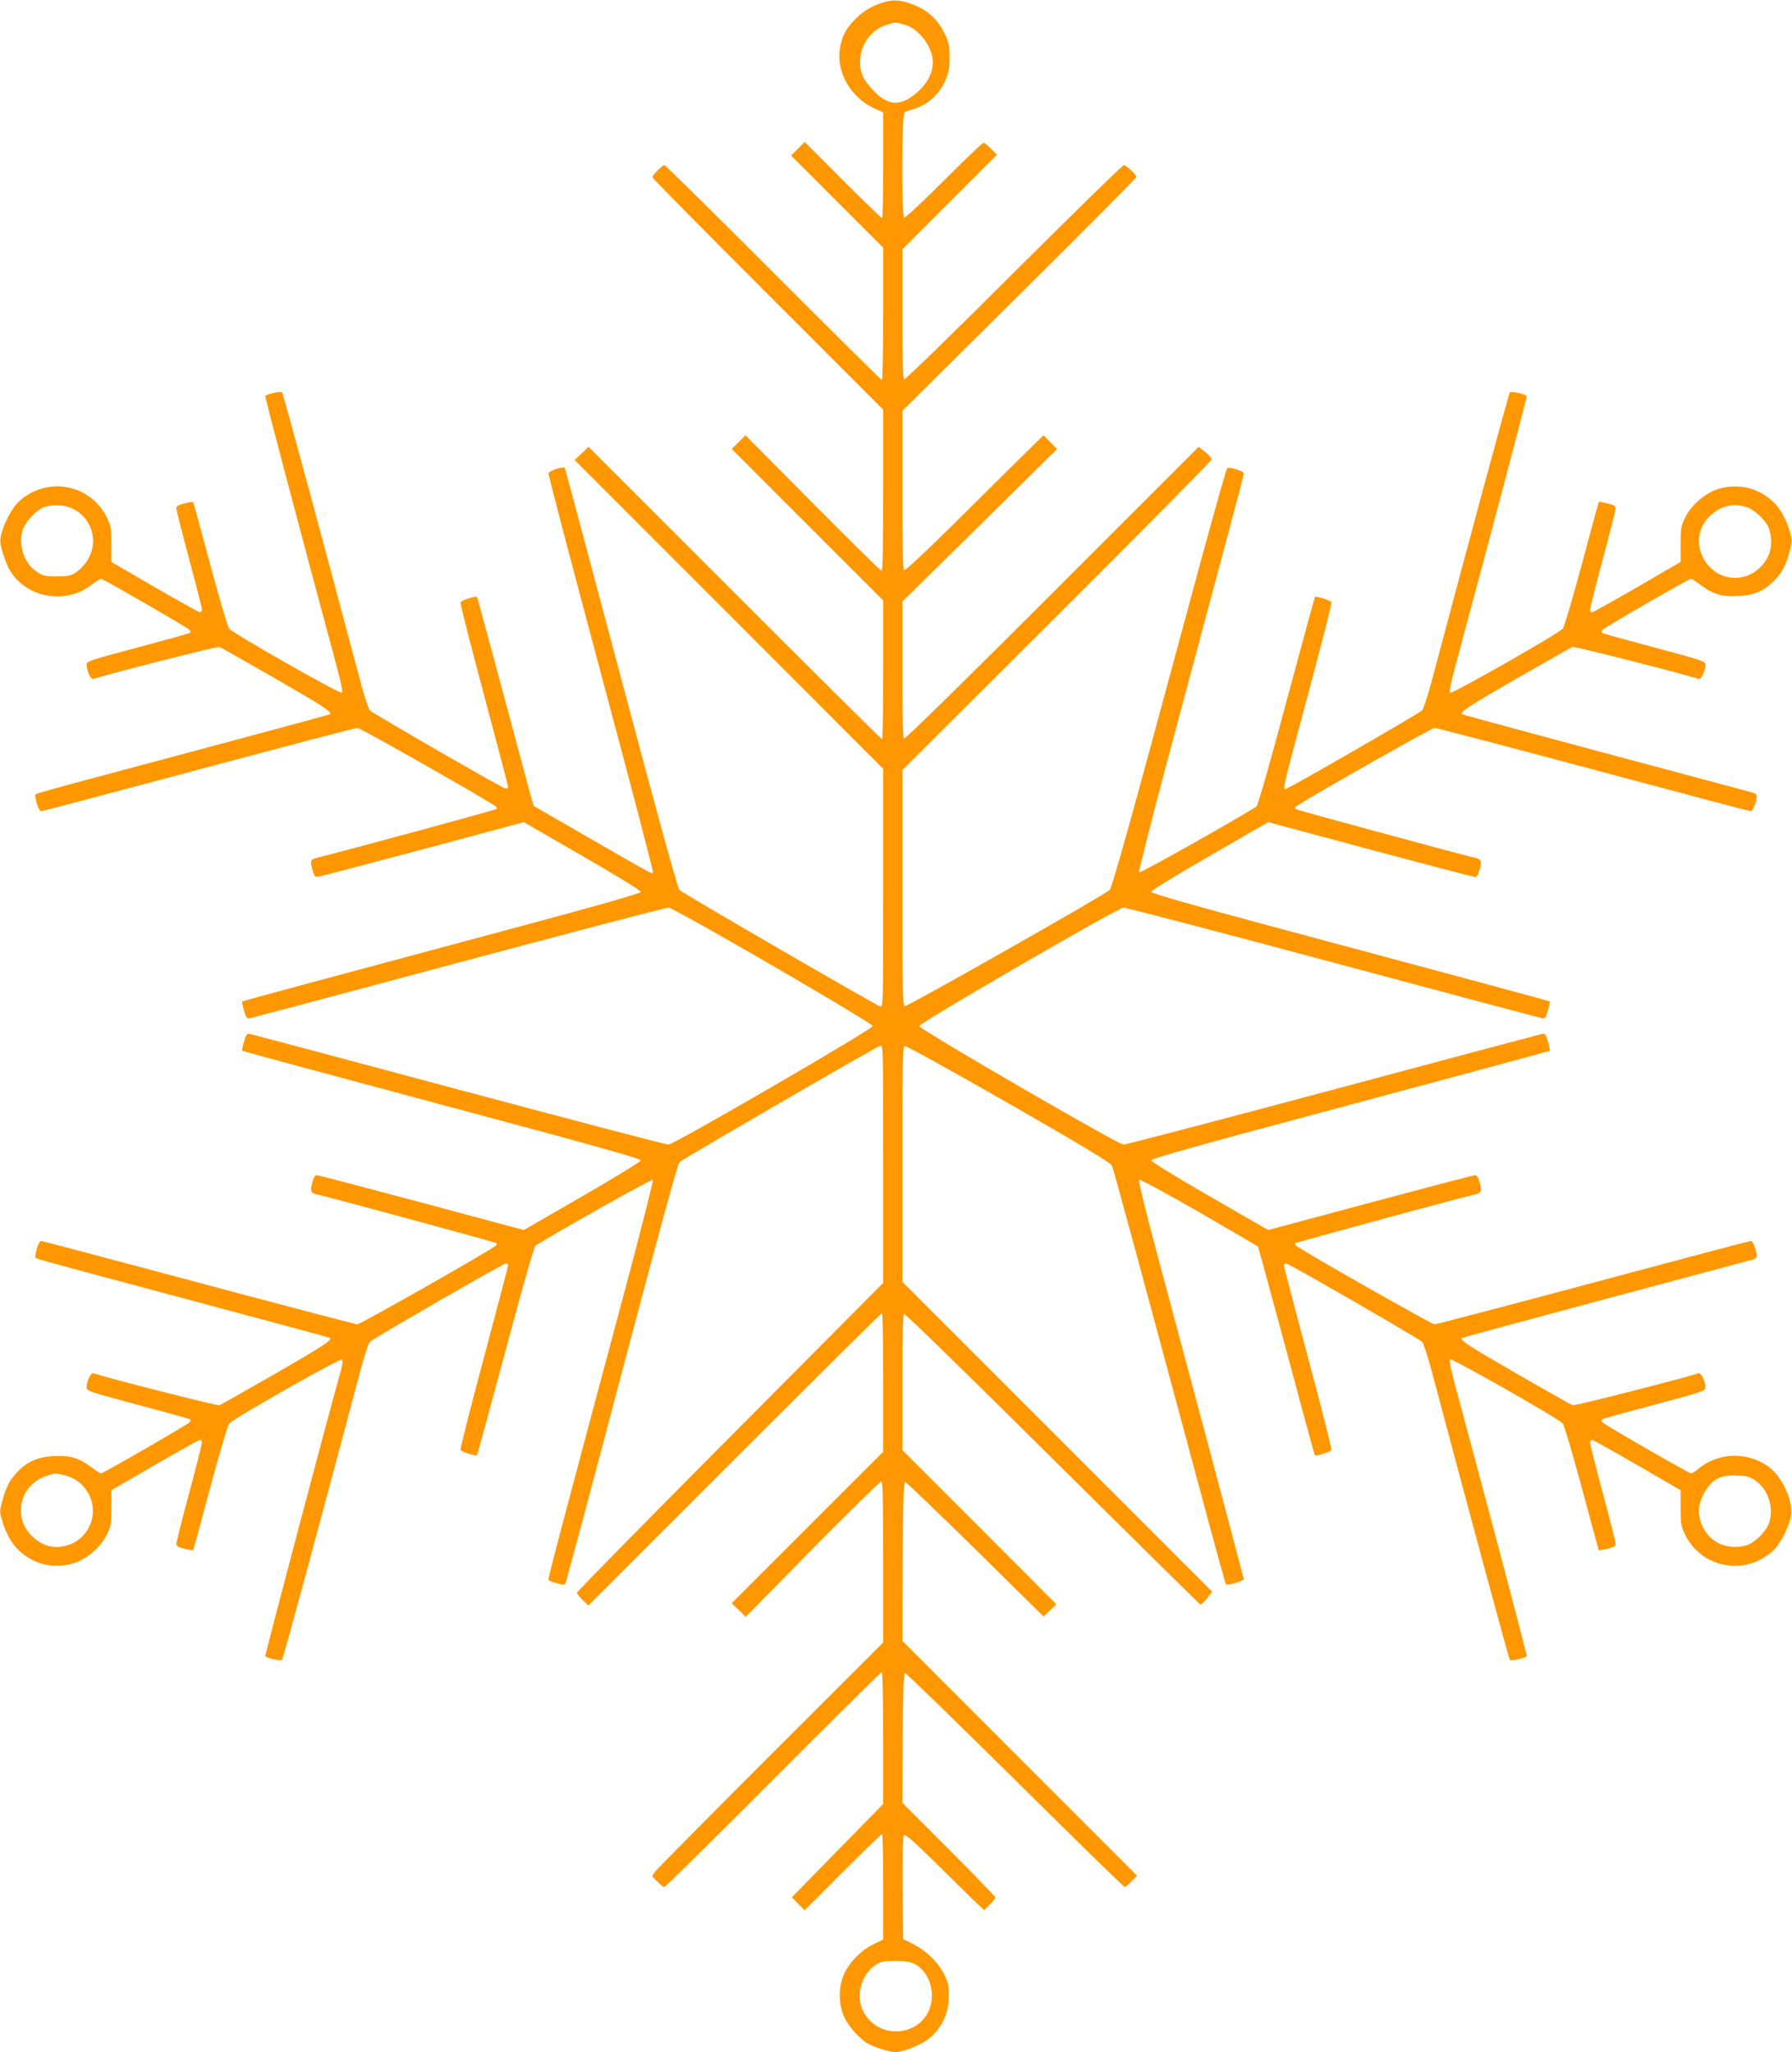
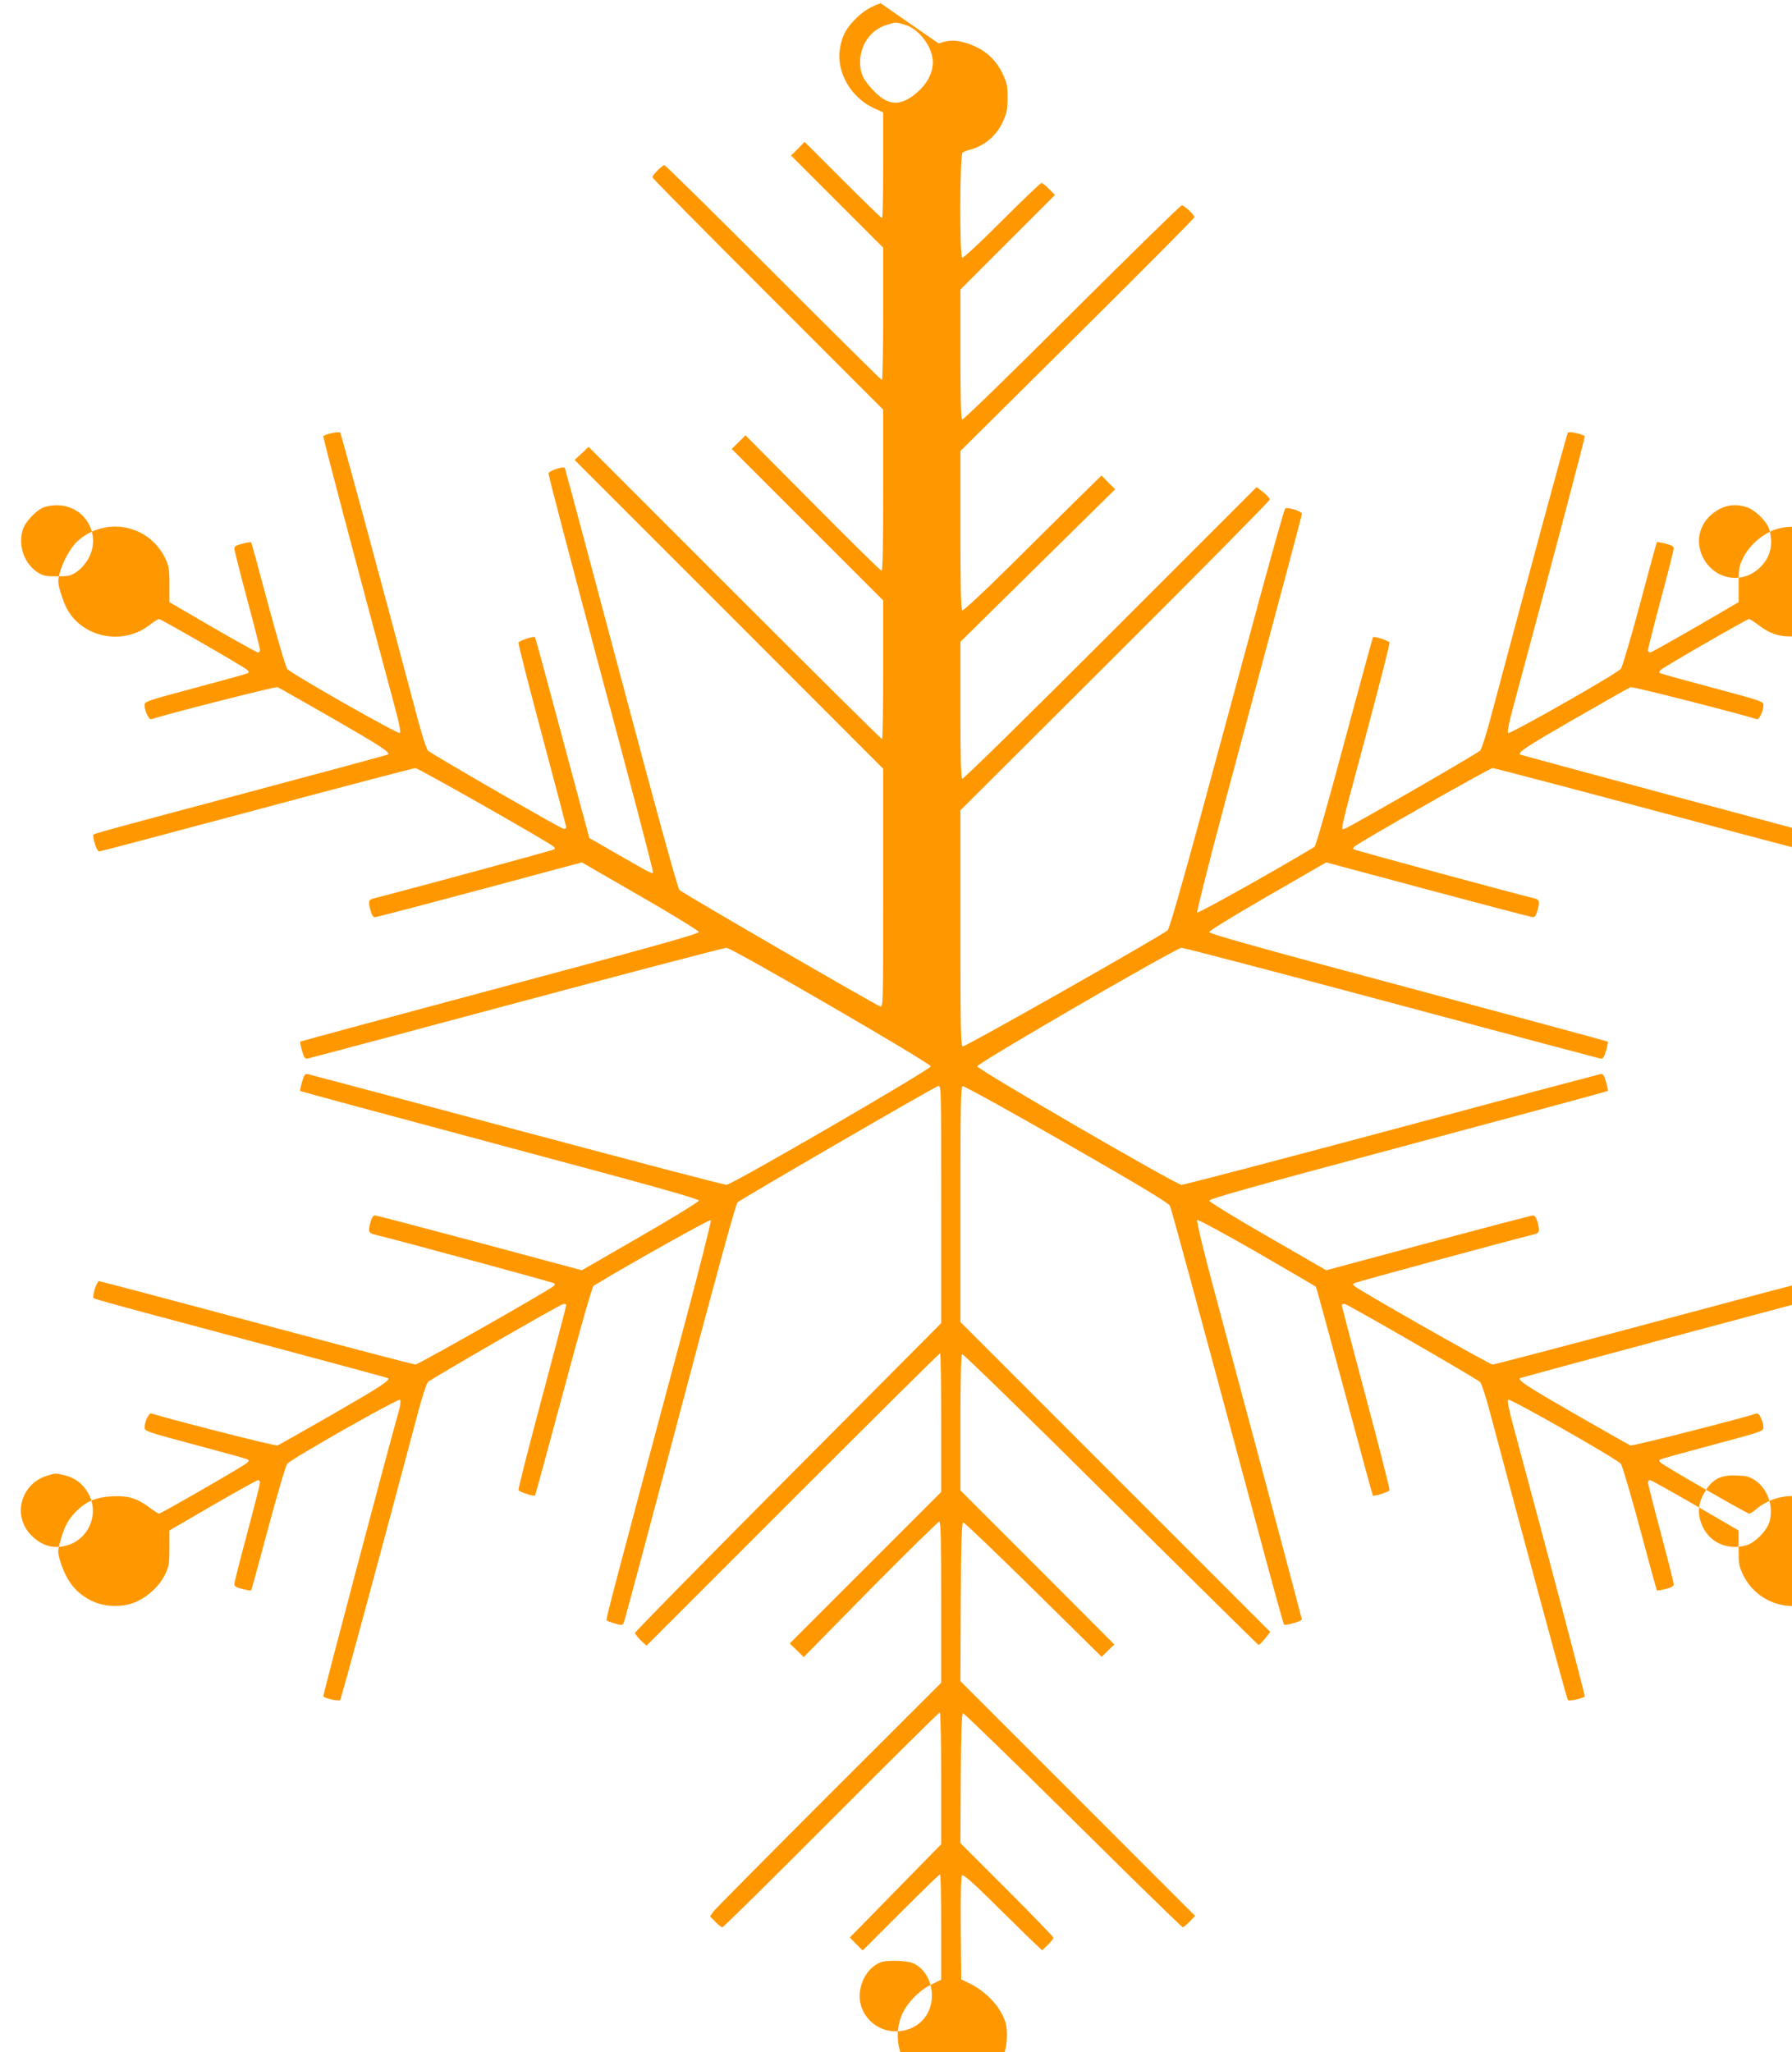
<svg xmlns="http://www.w3.org/2000/svg" version="1.0" width="1118pt" height="1280pt" viewBox="0 0 1118 1280" preserveAspectRatio="xMidYMid meet">
  <g transform="translate(0,1280) scale(0.1,-0.1)" fill="#ff9800" stroke="none">
-     <path d="M5494 12780 c-69 -24 -121 -58 -172 -114 -49 -53 -70 -97 -82 -170 -23 -147 68 -305 215 -372 l55 -25 0 -330 c0 -181 -3 -329 -7 -329 -5 0 -115 107 -245 237 l-238 238 -42 -43 -43 -42 288 -288 287 -287 0 -413 c0 -226 -4 -412 -8 -412 -5 0 -309 302 -677 670 -368 369 -674 670 -680 670 -13 0 -75 -62 -75 -76 0 -5 324 -333 720 -729 l720 -720 0 -502 c0 -341 -3 -503 -10 -503 -6 0 -199 190 -430 423 l-419 422 -43 -43 -43 -42 473 -473 472 -472 0 -433 c0 -237 -3 -432 -7 -432 -5 0 -418 410 -919 911 l-912 912 -43 -41 -44 -41 963 -963 962 -963 0 -744 c0 -731 0 -743 -19 -738 -26 7 -1232 706 -1252 726 -11 10 -148 508 -364 1321 -191 718 -349 1308 -351 1311 -8 13 -99 -17 -102 -33 -2 -9 146 -571 327 -1248 182 -678 328 -1236 325 -1241 -7 -11 13 -22 -397 214 l-347 200 -15 51 c-8 28 -87 321 -175 650 -88 330 -162 601 -164 603 -7 8 -99 -22 -103 -34 -3 -6 63 -265 146 -575 83 -310 151 -569 151 -577 0 -8 -7 -11 -19 -8 -26 6 -822 466 -843 486 -9 9 -36 93 -61 186 -214 805 -480 1792 -487 1798 -8 9 -97 -11 -105 -23 -3 -6 187 -726 450 -1703 23 -85 34 -142 28 -148 -10 -10 -677 369 -703 400 -9 10 -62 191 -119 402 -56 211 -104 385 -106 388 -2 2 -27 -2 -54 -9 -38 -9 -51 -17 -51 -30 0 -10 36 -153 80 -317 44 -164 80 -306 80 -315 0 -10 -6 -18 -12 -17 -7 0 -134 71 -283 157 l-270 157 0 110 c0 100 -3 115 -28 167 -102 208 -372 260 -546 103 -43 -39 -93 -129 -113 -207 -12 -48 -8 -71 29 -173 77 -209 349 -283 532 -144 28 22 56 39 61 39 12 0 530 -298 550 -317 11 -10 12 -16 3 -21 -6 -4 -154 -45 -327 -91 -302 -81 -316 -85 -316 -108 0 -36 27 -93 42 -88 85 29 774 205 787 200 9 -3 166 -93 350 -198 297 -171 353 -208 340 -222 -2 -2 -393 -108 -869 -235 -1032 -276 -970 -259 -970 -271 0 -32 24 -99 36 -99 7 0 450 117 983 260 534 143 980 260 991 260 18 0 839 -466 864 -491 5 -5 7 -12 3 -15 -5 -6 -956 -264 -1130 -307 -30 -8 -33 -21 -16 -79 6 -24 16 -38 26 -38 9 0 303 77 654 171 l637 171 364 -210 c200 -115 364 -216 366 -224 2 -11 -286 -92 -1240 -347 -684 -183 -1245 -335 -1247 -337 -2 -2 3 -27 11 -56 12 -43 19 -52 34 -50 10 2 598 158 1305 348 707 189 1296 344 1310 343 34 -1 1274 -720 1274 -739 0 -19 -1240 -738 -1274 -739 -14 -1 -603 154 -1310 343 -707 190 -1295 346 -1305 348 -15 2 -22 -7 -34 -50 -8 -29 -13 -54 -11 -56 2 -2 563 -154 1247 -337 954 -255 1242 -336 1240 -347 -2 -8 -166 -109 -366 -224 l-364 -210 -637 171 c-351 94 -645 171 -654 171 -10 0 -20 -14 -26 -37 -17 -59 -14 -72 16 -80 174 -43 1125 -301 1130 -307 4 -3 2 -10 -3 -15 -25 -25 -846 -491 -864 -491 -11 0 -457 117 -991 260 -533 143 -976 260 -983 260 -12 0 -36 -67 -36 -99 0 -12 -62 5 970 -271 476 -127 867 -233 869 -235 13 -14 -43 -51 -340 -222 -184 -105 -341 -195 -350 -198 -13 -5 -702 171 -787 200 -15 5 -42 -52 -42 -88 0 -23 14 -27 316 -108 173 -46 321 -87 327 -91 9 -5 8 -11 -3 -21 -20 -19 -537 -317 -550 -317 -5 0 -33 18 -62 40 -75 56 -131 73 -231 68 -98 -5 -161 -31 -224 -94 -50 -51 -76 -99 -99 -187 -17 -63 -17 -68 0 -124 40 -129 101 -203 205 -251 81 -37 193 -37 273 0 75 35 141 98 175 167 25 51 28 66 28 166 l0 110 270 157 c149 86 276 157 283 157 6 1 12 -7 12 -16 0 -10 -36 -152 -80 -316 -44 -164 -80 -307 -80 -317 0 -13 13 -21 51 -30 27 -7 52 -11 54 -9 2 2 50 177 106 388 57 211 110 392 119 402 26 31 693 410 704 399 5 -5 3 -31 -7 -67 -96 -343 -475 -1778 -472 -1783 8 -12 97 -32 105 -23 7 6 273 993 487 1798 25 94 52 177 61 186 21 20 817 480 843 486 12 3 19 0 19 -8 0 -8 -68 -267 -151 -577 -83 -310 -149 -569 -146 -575 4 -12 96 -41 103 -34 2 2 82 295 178 652 101 379 179 651 187 656 195 119 725 417 732 410 4 -4 -75 -318 -178 -702 -426 -1591 -478 -1789 -473 -1794 3 -4 27 -13 52 -20 41 -13 47 -12 55 3 5 9 163 600 351 1312 215 814 348 1301 359 1311 21 20 1226 719 1252 726 19 5 19 -7 19 -737 l0 -742 -955 -960 c-525 -528 -955 -965 -955 -972 0 -7 16 -27 35 -46 l36 -34 912 912 c502 502 915 912 920 912 4 0 7 -195 7 -432 l0 -433 -472 -472 -473 -473 44 -42 43 -43 416 423 c230 232 423 422 430 422 9 0 12 -107 12 -503 l0 -502 -701 -700 c-385 -385 -710 -713 -721 -728 l-20 -29 33 -34 c18 -19 38 -34 44 -34 6 0 312 302 679 670 368 369 672 670 677 670 5 0 9 -177 9 -411 l0 -411 -285 -291 -285 -291 40 -41 40 -40 238 238 c130 130 240 237 245 237 4 0 7 -148 7 -329 l0 -328 -65 -32 c-79 -39 -156 -122 -185 -198 -31 -83 -27 -182 9 -258 27 -58 100 -138 150 -164 39 -22 135 -50 166 -51 45 0 161 45 206 81 85 67 129 161 129 274 0 60 -5 82 -31 133 -36 73 -113 147 -195 188 l-59 29 -3 319 c-1 210 1 323 8 330 7 7 64 -42 183 -159 94 -94 205 -201 244 -240 l73 -69 35 34 c19 19 35 39 35 45 0 5 -131 141 -290 300 l-290 290 2 405 c2 295 6 405 14 405 7 0 316 -300 687 -667 371 -368 679 -668 684 -668 5 0 24 16 43 35 l34 36 -732 732 -732 732 2 495 c2 391 6 495 16 495 7 0 204 -189 438 -419 l425 -419 40 39 39 38 -480 481 -480 480 0 422 c0 275 4 424 10 428 6 4 422 -402 925 -902 504 -499 919 -909 924 -911 5 -2 23 16 41 38 l33 42 -966 966 -967 967 0 733 c0 623 2 733 14 738 8 3 297 -157 648 -358 468 -268 636 -370 645 -388 10 -23 131 -466 554 -2040 83 -311 154 -568 158 -572 8 -9 111 21 111 32 0 4 -99 376 -219 827 -121 450 -269 1006 -331 1237 -65 241 -108 422 -103 427 5 5 162 -80 373 -201 200 -116 365 -212 368 -215 2 -2 82 -295 178 -651 95 -356 175 -649 177 -651 8 -7 100 22 104 33 2 7 -63 265 -146 575 -83 310 -151 570 -151 578 0 8 7 11 19 8 26 -6 822 -466 843 -486 9 -9 36 -92 61 -186 214 -805 480 -1792 487 -1798 8 -9 97 11 105 23 3 6 -187 726 -450 1703 -23 85 -34 142 -28 148 10 10 677 -369 703 -400 9 -10 62 -191 119 -402 56 -211 104 -385 106 -388 2 -2 27 2 54 9 38 9 51 17 51 30 0 10 -36 153 -80 317 -44 164 -80 306 -80 316 0 9 6 17 13 16 6 0 133 -71 282 -157 l270 -157 0 -110 c0 -100 3 -115 28 -167 102 -208 372 -260 546 -103 43 39 93 129 112 206 25 95 -51 264 -147 328 -135 89 -309 80 -432 -23 -16 -15 -35 -26 -41 -26 -13 0 -530 297 -551 317 -11 10 -12 16 -3 21 6 4 154 45 327 91 302 81 316 85 316 108 0 36 -27 93 -42 88 -85 -29 -774 -205 -787 -200 -9 3 -166 93 -350 198 -297 171 -353 208 -340 222 3 2 409 112 904 245 495 132 908 243 918 246 9 3 17 12 17 21 0 32 -24 93 -36 93 -7 0 -450 -117 -983 -260 -534 -143 -980 -260 -991 -260 -18 0 -839 466 -864 491 -5 5 -7 12 -3 15 5 6 956 264 1130 307 30 8 33 21 16 80 -6 23 -16 37 -26 37 -9 0 -303 -77 -654 -171 l-637 -171 -364 210 c-200 115 -364 216 -366 224 -2 11 286 92 1240 347 684 183 1245 335 1247 337 2 2 -3 27 -11 56 -12 43 -19 52 -34 50 -10 -2 -598 -158 -1305 -348 -707 -189 -1296 -344 -1310 -343 -34 1 -1274 720 -1274 739 0 19 1240 738 1274 739 14 1 603 -154 1310 -343 707 -190 1295 -346 1305 -348 15 -2 22 7 34 50 8 29 13 54 11 56 -2 2 -563 154 -1247 337 -954 255 -1242 336 -1240 347 2 8 166 109 366 224 l364 210 637 -171 c351 -94 645 -171 654 -171 10 0 20 14 26 38 17 58 14 71 -16 79 -174 43 -1125 301 -1130 307 -4 3 -2 10 3 15 25 25 846 491 864 491 11 0 457 -117 991 -260 533 -143 976 -260 983 -260 12 0 36 61 36 93 0 9 -8 18 -17 21 -10 3 -423 114 -918 246 -495 133 -901 243 -904 245 -13 14 43 51 340 222 184 105 341 195 350 198 13 5 702 -171 787 -200 15 -5 42 52 42 88 0 23 -14 27 -316 108 -173 46 -321 87 -327 91 -9 5 -8 11 3 21 20 19 537 317 550 317 5 0 33 -18 62 -40 75 -56 131 -73 231 -68 98 5 161 31 224 94 50 51 76 99 99 187 17 63 17 68 0 124 -40 129 -101 203 -205 251 -81 37 -193 37 -273 0 -75 -35 -141 -98 -175 -167 -25 -51 -28 -66 -28 -166 l0 -110 -270 -157 c-149 -86 -276 -157 -282 -157 -7 -1 -13 7 -13 17 0 9 36 151 80 315 44 164 80 307 80 317 0 13 -13 21 -51 30 -27 7 -52 11 -54 9 -2 -2 -50 -177 -106 -388 -57 -211 -110 -392 -119 -402 -26 -31 -693 -410 -703 -400 -6 6 5 63 28 148 263 977 453 1697 450 1703 -8 12 -97 32 -105 23 -7 -6 -273 -993 -487 -1798 -25 -93 -52 -177 -61 -186 -22 -21 -818 -480 -845 -487 -27 -7 -34 -40 139 606 80 299 144 549 141 555 -4 12 -96 41 -103 34 -2 -2 -82 -295 -178 -652 -101 -379 -179 -651 -187 -656 -195 -119 -725 -417 -732 -410 -4 4 77 327 183 722 414 1543 470 1754 470 1766 0 15 -92 44 -104 32 -5 -4 -76 -255 -158 -556 -82 -301 -241 -888 -353 -1303 -135 -496 -211 -760 -222 -771 -35 -33 -1265 -730 -1279 -725 -12 5 -14 115 -14 739 l0 734 965 962 c531 529 965 969 965 976 0 7 -18 28 -41 46 l-41 32 -913 -913 c-542 -542 -917 -910 -924 -906 -8 5 -11 130 -11 431 l0 423 483 476 482 475 -43 43 -42 43 -153 -150 c-83 -83 -276 -273 -428 -424 -163 -161 -281 -271 -288 -267 -8 5 -11 149 -11 501 l0 493 730 724 c402 398 730 729 730 734 0 15 -64 74 -79 74 -8 0 -316 -302 -687 -671 -383 -383 -677 -668 -683 -665 -8 5 -11 131 -11 409 l0 402 295 295 295 295 -37 37 c-20 21 -42 38 -47 38 -6 0 -117 -106 -247 -236 -139 -139 -241 -234 -248 -230 -17 11 -15 640 2 654 6 6 26 14 42 18 91 22 171 88 210 176 24 53 29 77 29 148 1 71 -4 94 -26 141 -47 102 -115 162 -224 199 -71 23 -112 23 -180 0z m153 -135 c88 -26 173 -140 173 -233 0 -77 -47 -154 -129 -213 -93 -66 -166 -51 -258 54 -53 60 -67 96 -67 162 1 107 68 200 166 230 56 18 56 18 115 0z m-5228 -3005 c140 -40 204 -200 131 -327 -18 -31 -48 -64 -72 -80 -37 -25 -51 -28 -123 -28 -72 0 -86 3 -123 27 -80 53 -118 161 -92 258 14 54 91 134 142 149 44 12 96 13 137 1z m10475 -2 c55 -17 131 -91 145 -143 25 -91 6 -171 -56 -232 -107 -107 -276 -84 -353 50 -54 95 -35 208 48 278 67 56 135 71 216 47z m-10494 -6039 c66 -15 116 -52 150 -112 69 -121 12 -275 -119 -322 -87 -30 -163 -12 -232 55 -124 119 -73 323 93 375 53 17 53 17 108 4z m10548 -31 c80 -53 118 -161 92 -258 -15 -56 -91 -134 -147 -149 -111 -31 -219 14 -268 112 -36 73 -34 143 6 213 50 88 100 115 205 111 58 -2 78 -7 112 -29z m-5254 -3012 c71 -30 119 -110 120 -201 1 -130 -95 -225 -226 -225 -143 1 -249 129 -220 266 13 66 50 121 99 151 31 19 53 23 116 23 44 0 92 -6 111 -14z" />
+     <path d="M5494 12780 c-69 -24 -121 -58 -172 -114 -49 -53 -70 -97 -82 -170 -23 -147 68 -305 215 -372 l55 -25 0 -330 c0 -181 -3 -329 -7 -329 -5 0 -115 107 -245 237 l-238 238 -42 -43 -43 -42 288 -288 287 -287 0 -413 c0 -226 -4 -412 -8 -412 -5 0 -309 302 -677 670 -368 369 -674 670 -680 670 -13 0 -75 -62 -75 -76 0 -5 324 -333 720 -729 l720 -720 0 -502 c0 -341 -3 -503 -10 -503 -6 0 -199 190 -430 423 l-419 422 -43 -43 -43 -42 473 -473 472 -472 0 -433 c0 -237 -3 -432 -7 -432 -5 0 -418 410 -919 911 l-912 912 -43 -41 -44 -41 963 -963 962 -963 0 -744 c0 -731 0 -743 -19 -738 -26 7 -1232 706 -1252 726 -11 10 -148 508 -364 1321 -191 718 -349 1308 -351 1311 -8 13 -99 -17 -102 -33 -2 -9 146 -571 327 -1248 182 -678 328 -1236 325 -1241 -7 -11 13 -22 -397 214 c-8 28 -87 321 -175 650 -88 330 -162 601 -164 603 -7 8 -99 -22 -103 -34 -3 -6 63 -265 146 -575 83 -310 151 -569 151 -577 0 -8 -7 -11 -19 -8 -26 6 -822 466 -843 486 -9 9 -36 93 -61 186 -214 805 -480 1792 -487 1798 -8 9 -97 -11 -105 -23 -3 -6 187 -726 450 -1703 23 -85 34 -142 28 -148 -10 -10 -677 369 -703 400 -9 10 -62 191 -119 402 -56 211 -104 385 -106 388 -2 2 -27 -2 -54 -9 -38 -9 -51 -17 -51 -30 0 -10 36 -153 80 -317 44 -164 80 -306 80 -315 0 -10 -6 -18 -12 -17 -7 0 -134 71 -283 157 l-270 157 0 110 c0 100 -3 115 -28 167 -102 208 -372 260 -546 103 -43 -39 -93 -129 -113 -207 -12 -48 -8 -71 29 -173 77 -209 349 -283 532 -144 28 22 56 39 61 39 12 0 530 -298 550 -317 11 -10 12 -16 3 -21 -6 -4 -154 -45 -327 -91 -302 -81 -316 -85 -316 -108 0 -36 27 -93 42 -88 85 29 774 205 787 200 9 -3 166 -93 350 -198 297 -171 353 -208 340 -222 -2 -2 -393 -108 -869 -235 -1032 -276 -970 -259 -970 -271 0 -32 24 -99 36 -99 7 0 450 117 983 260 534 143 980 260 991 260 18 0 839 -466 864 -491 5 -5 7 -12 3 -15 -5 -6 -956 -264 -1130 -307 -30 -8 -33 -21 -16 -79 6 -24 16 -38 26 -38 9 0 303 77 654 171 l637 171 364 -210 c200 -115 364 -216 366 -224 2 -11 -286 -92 -1240 -347 -684 -183 -1245 -335 -1247 -337 -2 -2 3 -27 11 -56 12 -43 19 -52 34 -50 10 2 598 158 1305 348 707 189 1296 344 1310 343 34 -1 1274 -720 1274 -739 0 -19 -1240 -738 -1274 -739 -14 -1 -603 154 -1310 343 -707 190 -1295 346 -1305 348 -15 2 -22 -7 -34 -50 -8 -29 -13 -54 -11 -56 2 -2 563 -154 1247 -337 954 -255 1242 -336 1240 -347 -2 -8 -166 -109 -366 -224 l-364 -210 -637 171 c-351 94 -645 171 -654 171 -10 0 -20 -14 -26 -37 -17 -59 -14 -72 16 -80 174 -43 1125 -301 1130 -307 4 -3 2 -10 -3 -15 -25 -25 -846 -491 -864 -491 -11 0 -457 117 -991 260 -533 143 -976 260 -983 260 -12 0 -36 -67 -36 -99 0 -12 -62 5 970 -271 476 -127 867 -233 869 -235 13 -14 -43 -51 -340 -222 -184 -105 -341 -195 -350 -198 -13 -5 -702 171 -787 200 -15 5 -42 -52 -42 -88 0 -23 14 -27 316 -108 173 -46 321 -87 327 -91 9 -5 8 -11 -3 -21 -20 -19 -537 -317 -550 -317 -5 0 -33 18 -62 40 -75 56 -131 73 -231 68 -98 -5 -161 -31 -224 -94 -50 -51 -76 -99 -99 -187 -17 -63 -17 -68 0 -124 40 -129 101 -203 205 -251 81 -37 193 -37 273 0 75 35 141 98 175 167 25 51 28 66 28 166 l0 110 270 157 c149 86 276 157 283 157 6 1 12 -7 12 -16 0 -10 -36 -152 -80 -316 -44 -164 -80 -307 -80 -317 0 -13 13 -21 51 -30 27 -7 52 -11 54 -9 2 2 50 177 106 388 57 211 110 392 119 402 26 31 693 410 704 399 5 -5 3 -31 -7 -67 -96 -343 -475 -1778 -472 -1783 8 -12 97 -32 105 -23 7 6 273 993 487 1798 25 94 52 177 61 186 21 20 817 480 843 486 12 3 19 0 19 -8 0 -8 -68 -267 -151 -577 -83 -310 -149 -569 -146 -575 4 -12 96 -41 103 -34 2 2 82 295 178 652 101 379 179 651 187 656 195 119 725 417 732 410 4 -4 -75 -318 -178 -702 -426 -1591 -478 -1789 -473 -1794 3 -4 27 -13 52 -20 41 -13 47 -12 55 3 5 9 163 600 351 1312 215 814 348 1301 359 1311 21 20 1226 719 1252 726 19 5 19 -7 19 -737 l0 -742 -955 -960 c-525 -528 -955 -965 -955 -972 0 -7 16 -27 35 -46 l36 -34 912 912 c502 502 915 912 920 912 4 0 7 -195 7 -432 l0 -433 -472 -472 -473 -473 44 -42 43 -43 416 423 c230 232 423 422 430 422 9 0 12 -107 12 -503 l0 -502 -701 -700 c-385 -385 -710 -713 -721 -728 l-20 -29 33 -34 c18 -19 38 -34 44 -34 6 0 312 302 679 670 368 369 672 670 677 670 5 0 9 -177 9 -411 l0 -411 -285 -291 -285 -291 40 -41 40 -40 238 238 c130 130 240 237 245 237 4 0 7 -148 7 -329 l0 -328 -65 -32 c-79 -39 -156 -122 -185 -198 -31 -83 -27 -182 9 -258 27 -58 100 -138 150 -164 39 -22 135 -50 166 -51 45 0 161 45 206 81 85 67 129 161 129 274 0 60 -5 82 -31 133 -36 73 -113 147 -195 188 l-59 29 -3 319 c-1 210 1 323 8 330 7 7 64 -42 183 -159 94 -94 205 -201 244 -240 l73 -69 35 34 c19 19 35 39 35 45 0 5 -131 141 -290 300 l-290 290 2 405 c2 295 6 405 14 405 7 0 316 -300 687 -667 371 -368 679 -668 684 -668 5 0 24 16 43 35 l34 36 -732 732 -732 732 2 495 c2 391 6 495 16 495 7 0 204 -189 438 -419 l425 -419 40 39 39 38 -480 481 -480 480 0 422 c0 275 4 424 10 428 6 4 422 -402 925 -902 504 -499 919 -909 924 -911 5 -2 23 16 41 38 l33 42 -966 966 -967 967 0 733 c0 623 2 733 14 738 8 3 297 -157 648 -358 468 -268 636 -370 645 -388 10 -23 131 -466 554 -2040 83 -311 154 -568 158 -572 8 -9 111 21 111 32 0 4 -99 376 -219 827 -121 450 -269 1006 -331 1237 -65 241 -108 422 -103 427 5 5 162 -80 373 -201 200 -116 365 -212 368 -215 2 -2 82 -295 178 -651 95 -356 175 -649 177 -651 8 -7 100 22 104 33 2 7 -63 265 -146 575 -83 310 -151 570 -151 578 0 8 7 11 19 8 26 -6 822 -466 843 -486 9 -9 36 -92 61 -186 214 -805 480 -1792 487 -1798 8 -9 97 11 105 23 3 6 -187 726 -450 1703 -23 85 -34 142 -28 148 10 10 677 -369 703 -400 9 -10 62 -191 119 -402 56 -211 104 -385 106 -388 2 -2 27 2 54 9 38 9 51 17 51 30 0 10 -36 153 -80 317 -44 164 -80 306 -80 316 0 9 6 17 13 16 6 0 133 -71 282 -157 l270 -157 0 -110 c0 -100 3 -115 28 -167 102 -208 372 -260 546 -103 43 39 93 129 112 206 25 95 -51 264 -147 328 -135 89 -309 80 -432 -23 -16 -15 -35 -26 -41 -26 -13 0 -530 297 -551 317 -11 10 -12 16 -3 21 6 4 154 45 327 91 302 81 316 85 316 108 0 36 -27 93 -42 88 -85 -29 -774 -205 -787 -200 -9 3 -166 93 -350 198 -297 171 -353 208 -340 222 3 2 409 112 904 245 495 132 908 243 918 246 9 3 17 12 17 21 0 32 -24 93 -36 93 -7 0 -450 -117 -983 -260 -534 -143 -980 -260 -991 -260 -18 0 -839 466 -864 491 -5 5 -7 12 -3 15 5 6 956 264 1130 307 30 8 33 21 16 80 -6 23 -16 37 -26 37 -9 0 -303 -77 -654 -171 l-637 -171 -364 210 c-200 115 -364 216 -366 224 -2 11 286 92 1240 347 684 183 1245 335 1247 337 2 2 -3 27 -11 56 -12 43 -19 52 -34 50 -10 -2 -598 -158 -1305 -348 -707 -189 -1296 -344 -1310 -343 -34 1 -1274 720 -1274 739 0 19 1240 738 1274 739 14 1 603 -154 1310 -343 707 -190 1295 -346 1305 -348 15 -2 22 7 34 50 8 29 13 54 11 56 -2 2 -563 154 -1247 337 -954 255 -1242 336 -1240 347 2 8 166 109 366 224 l364 210 637 -171 c351 -94 645 -171 654 -171 10 0 20 14 26 38 17 58 14 71 -16 79 -174 43 -1125 301 -1130 307 -4 3 -2 10 3 15 25 25 846 491 864 491 11 0 457 -117 991 -260 533 -143 976 -260 983 -260 12 0 36 61 36 93 0 9 -8 18 -17 21 -10 3 -423 114 -918 246 -495 133 -901 243 -904 245 -13 14 43 51 340 222 184 105 341 195 350 198 13 5 702 -171 787 -200 15 -5 42 52 42 88 0 23 -14 27 -316 108 -173 46 -321 87 -327 91 -9 5 -8 11 3 21 20 19 537 317 550 317 5 0 33 -18 62 -40 75 -56 131 -73 231 -68 98 5 161 31 224 94 50 51 76 99 99 187 17 63 17 68 0 124 -40 129 -101 203 -205 251 -81 37 -193 37 -273 0 -75 -35 -141 -98 -175 -167 -25 -51 -28 -66 -28 -166 l0 -110 -270 -157 c-149 -86 -276 -157 -282 -157 -7 -1 -13 7 -13 17 0 9 36 151 80 315 44 164 80 307 80 317 0 13 -13 21 -51 30 -27 7 -52 11 -54 9 -2 -2 -50 -177 -106 -388 -57 -211 -110 -392 -119 -402 -26 -31 -693 -410 -703 -400 -6 6 5 63 28 148 263 977 453 1697 450 1703 -8 12 -97 32 -105 23 -7 -6 -273 -993 -487 -1798 -25 -93 -52 -177 -61 -186 -22 -21 -818 -480 -845 -487 -27 -7 -34 -40 139 606 80 299 144 549 141 555 -4 12 -96 41 -103 34 -2 -2 -82 -295 -178 -652 -101 -379 -179 -651 -187 -656 -195 -119 -725 -417 -732 -410 -4 4 77 327 183 722 414 1543 470 1754 470 1766 0 15 -92 44 -104 32 -5 -4 -76 -255 -158 -556 -82 -301 -241 -888 -353 -1303 -135 -496 -211 -760 -222 -771 -35 -33 -1265 -730 -1279 -725 -12 5 -14 115 -14 739 l0 734 965 962 c531 529 965 969 965 976 0 7 -18 28 -41 46 l-41 32 -913 -913 c-542 -542 -917 -910 -924 -906 -8 5 -11 130 -11 431 l0 423 483 476 482 475 -43 43 -42 43 -153 -150 c-83 -83 -276 -273 -428 -424 -163 -161 -281 -271 -288 -267 -8 5 -11 149 -11 501 l0 493 730 724 c402 398 730 729 730 734 0 15 -64 74 -79 74 -8 0 -316 -302 -687 -671 -383 -383 -677 -668 -683 -665 -8 5 -11 131 -11 409 l0 402 295 295 295 295 -37 37 c-20 21 -42 38 -47 38 -6 0 -117 -106 -247 -236 -139 -139 -241 -234 -248 -230 -17 11 -15 640 2 654 6 6 26 14 42 18 91 22 171 88 210 176 24 53 29 77 29 148 1 71 -4 94 -26 141 -47 102 -115 162 -224 199 -71 23 -112 23 -180 0z m153 -135 c88 -26 173 -140 173 -233 0 -77 -47 -154 -129 -213 -93 -66 -166 -51 -258 54 -53 60 -67 96 -67 162 1 107 68 200 166 230 56 18 56 18 115 0z m-5228 -3005 c140 -40 204 -200 131 -327 -18 -31 -48 -64 -72 -80 -37 -25 -51 -28 -123 -28 -72 0 -86 3 -123 27 -80 53 -118 161 -92 258 14 54 91 134 142 149 44 12 96 13 137 1z m10475 -2 c55 -17 131 -91 145 -143 25 -91 6 -171 -56 -232 -107 -107 -276 -84 -353 50 -54 95 -35 208 48 278 67 56 135 71 216 47z m-10494 -6039 c66 -15 116 -52 150 -112 69 -121 12 -275 -119 -322 -87 -30 -163 -12 -232 55 -124 119 -73 323 93 375 53 17 53 17 108 4z m10548 -31 c80 -53 118 -161 92 -258 -15 -56 -91 -134 -147 -149 -111 -31 -219 14 -268 112 -36 73 -34 143 6 213 50 88 100 115 205 111 58 -2 78 -7 112 -29z m-5254 -3012 c71 -30 119 -110 120 -201 1 -130 -95 -225 -226 -225 -143 1 -249 129 -220 266 13 66 50 121 99 151 31 19 53 23 116 23 44 0 92 -6 111 -14z" />
  </g>
</svg>